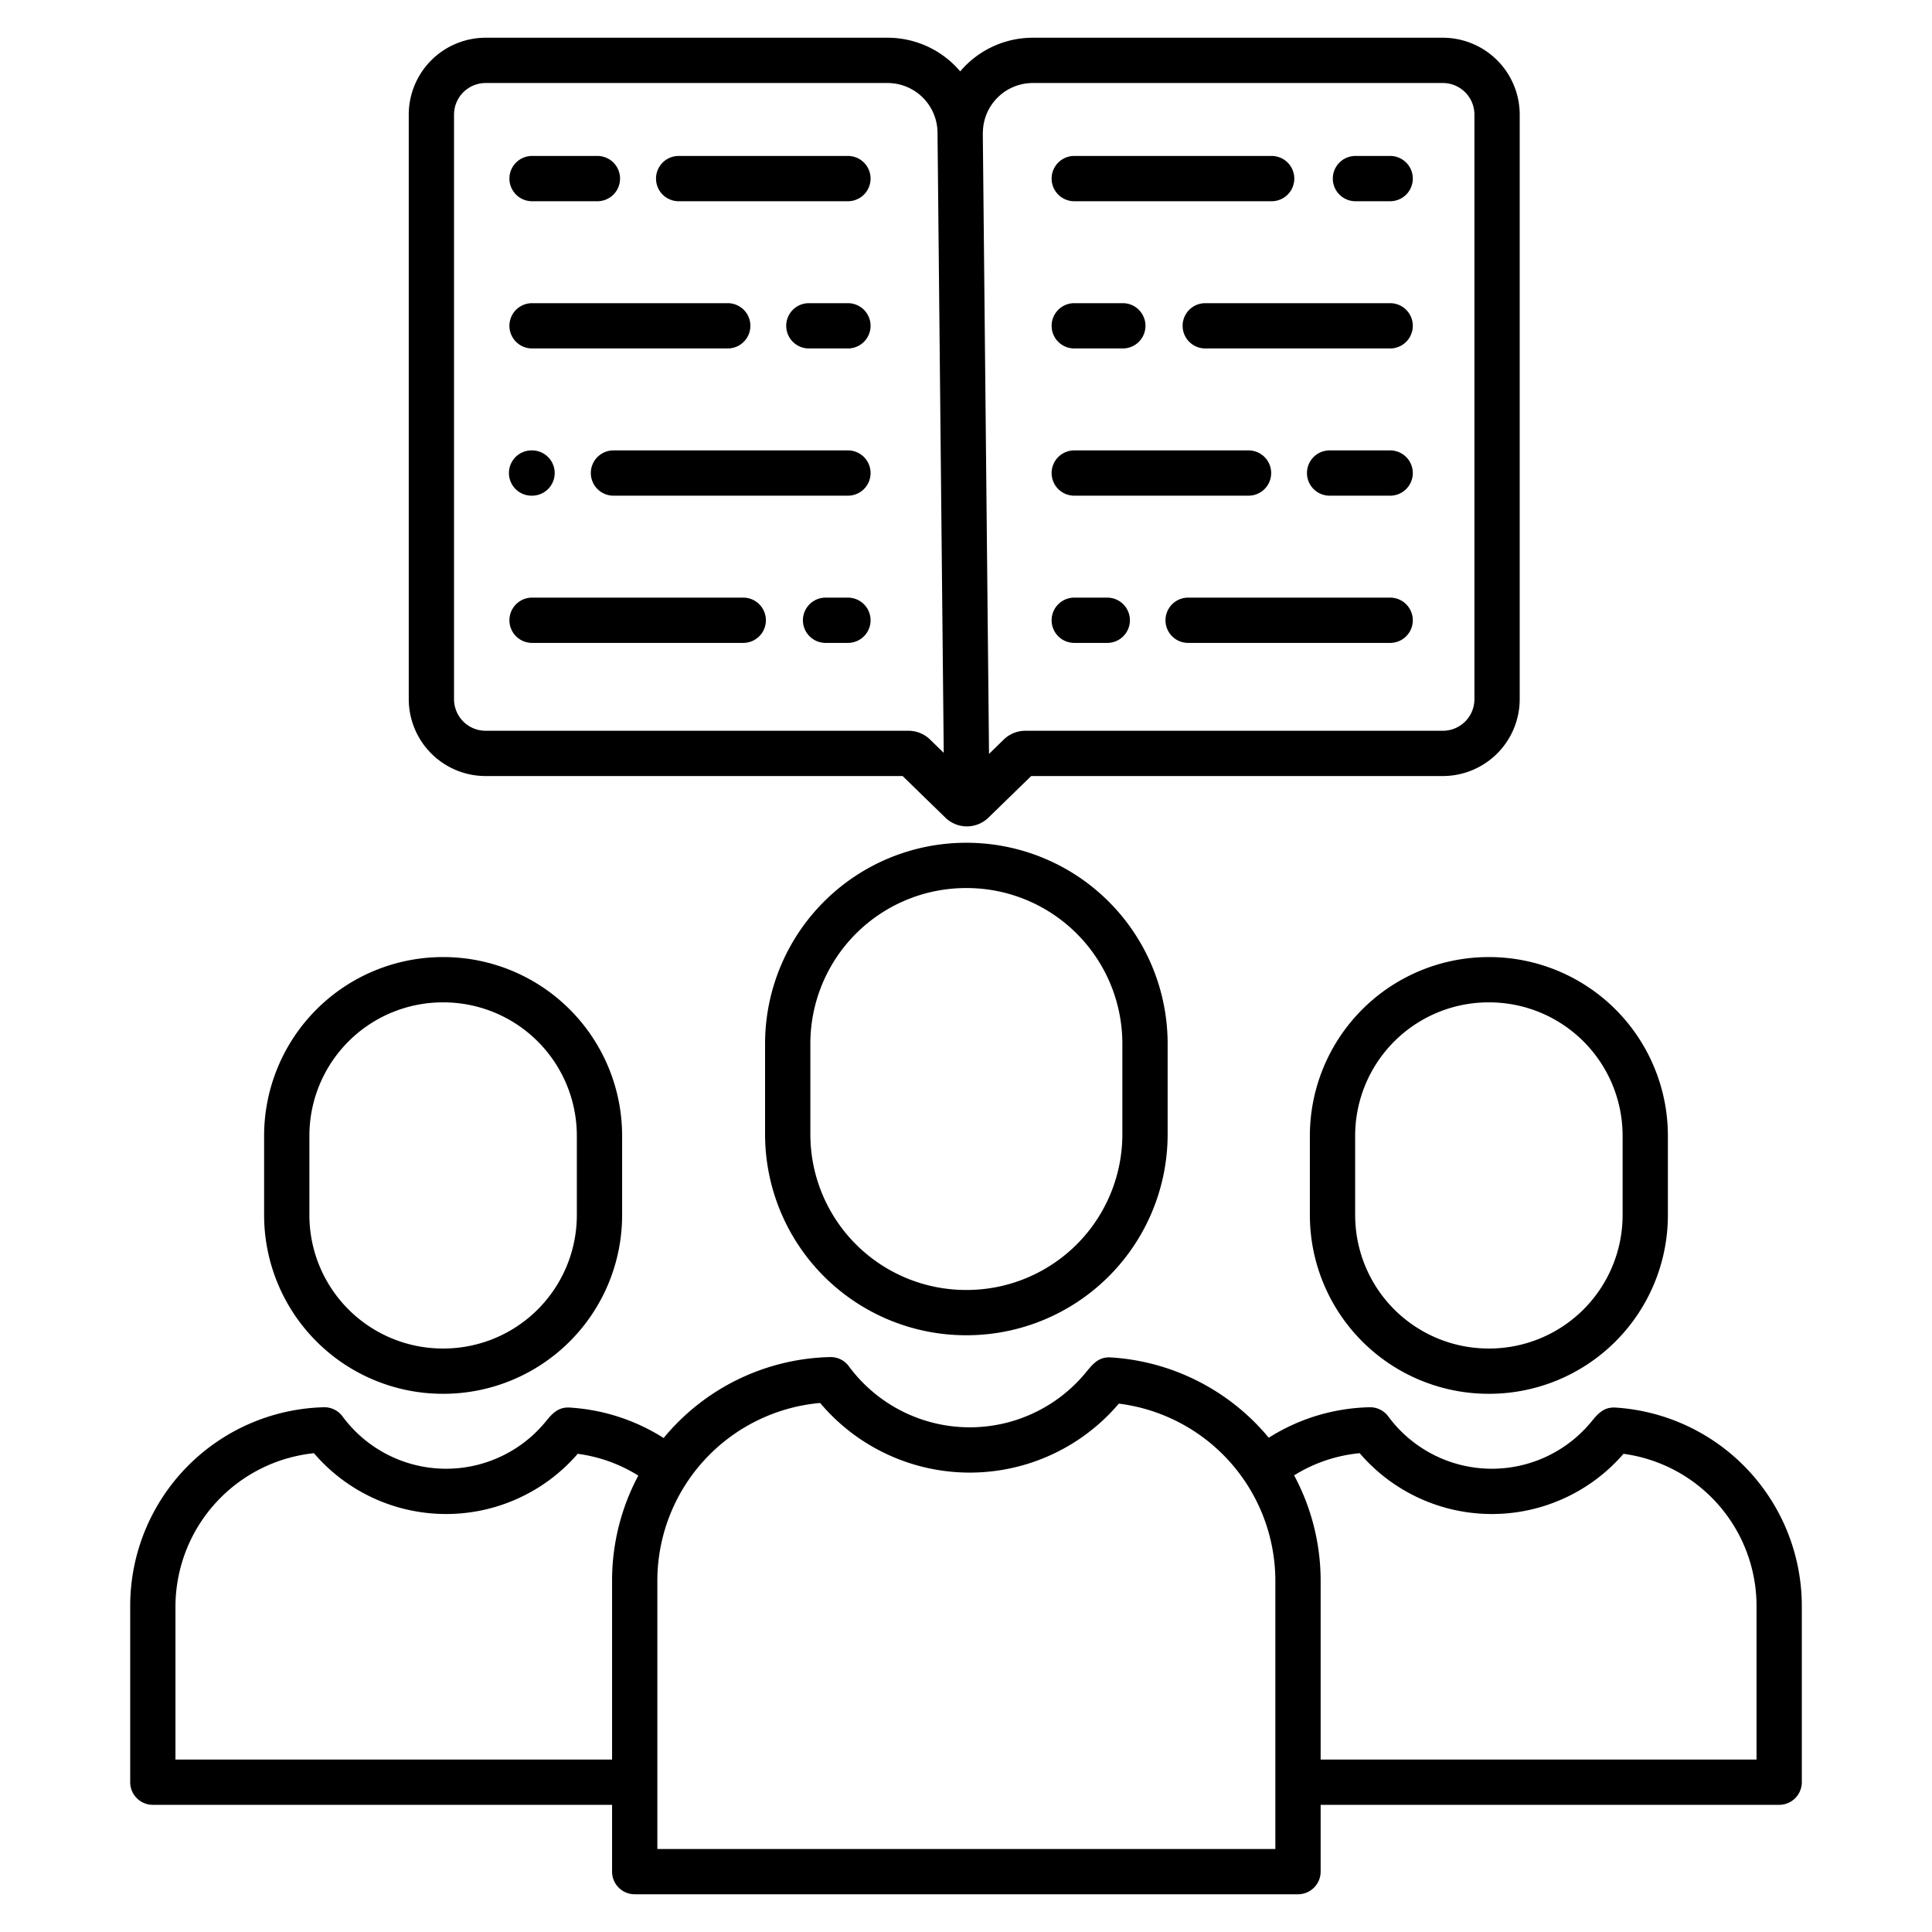
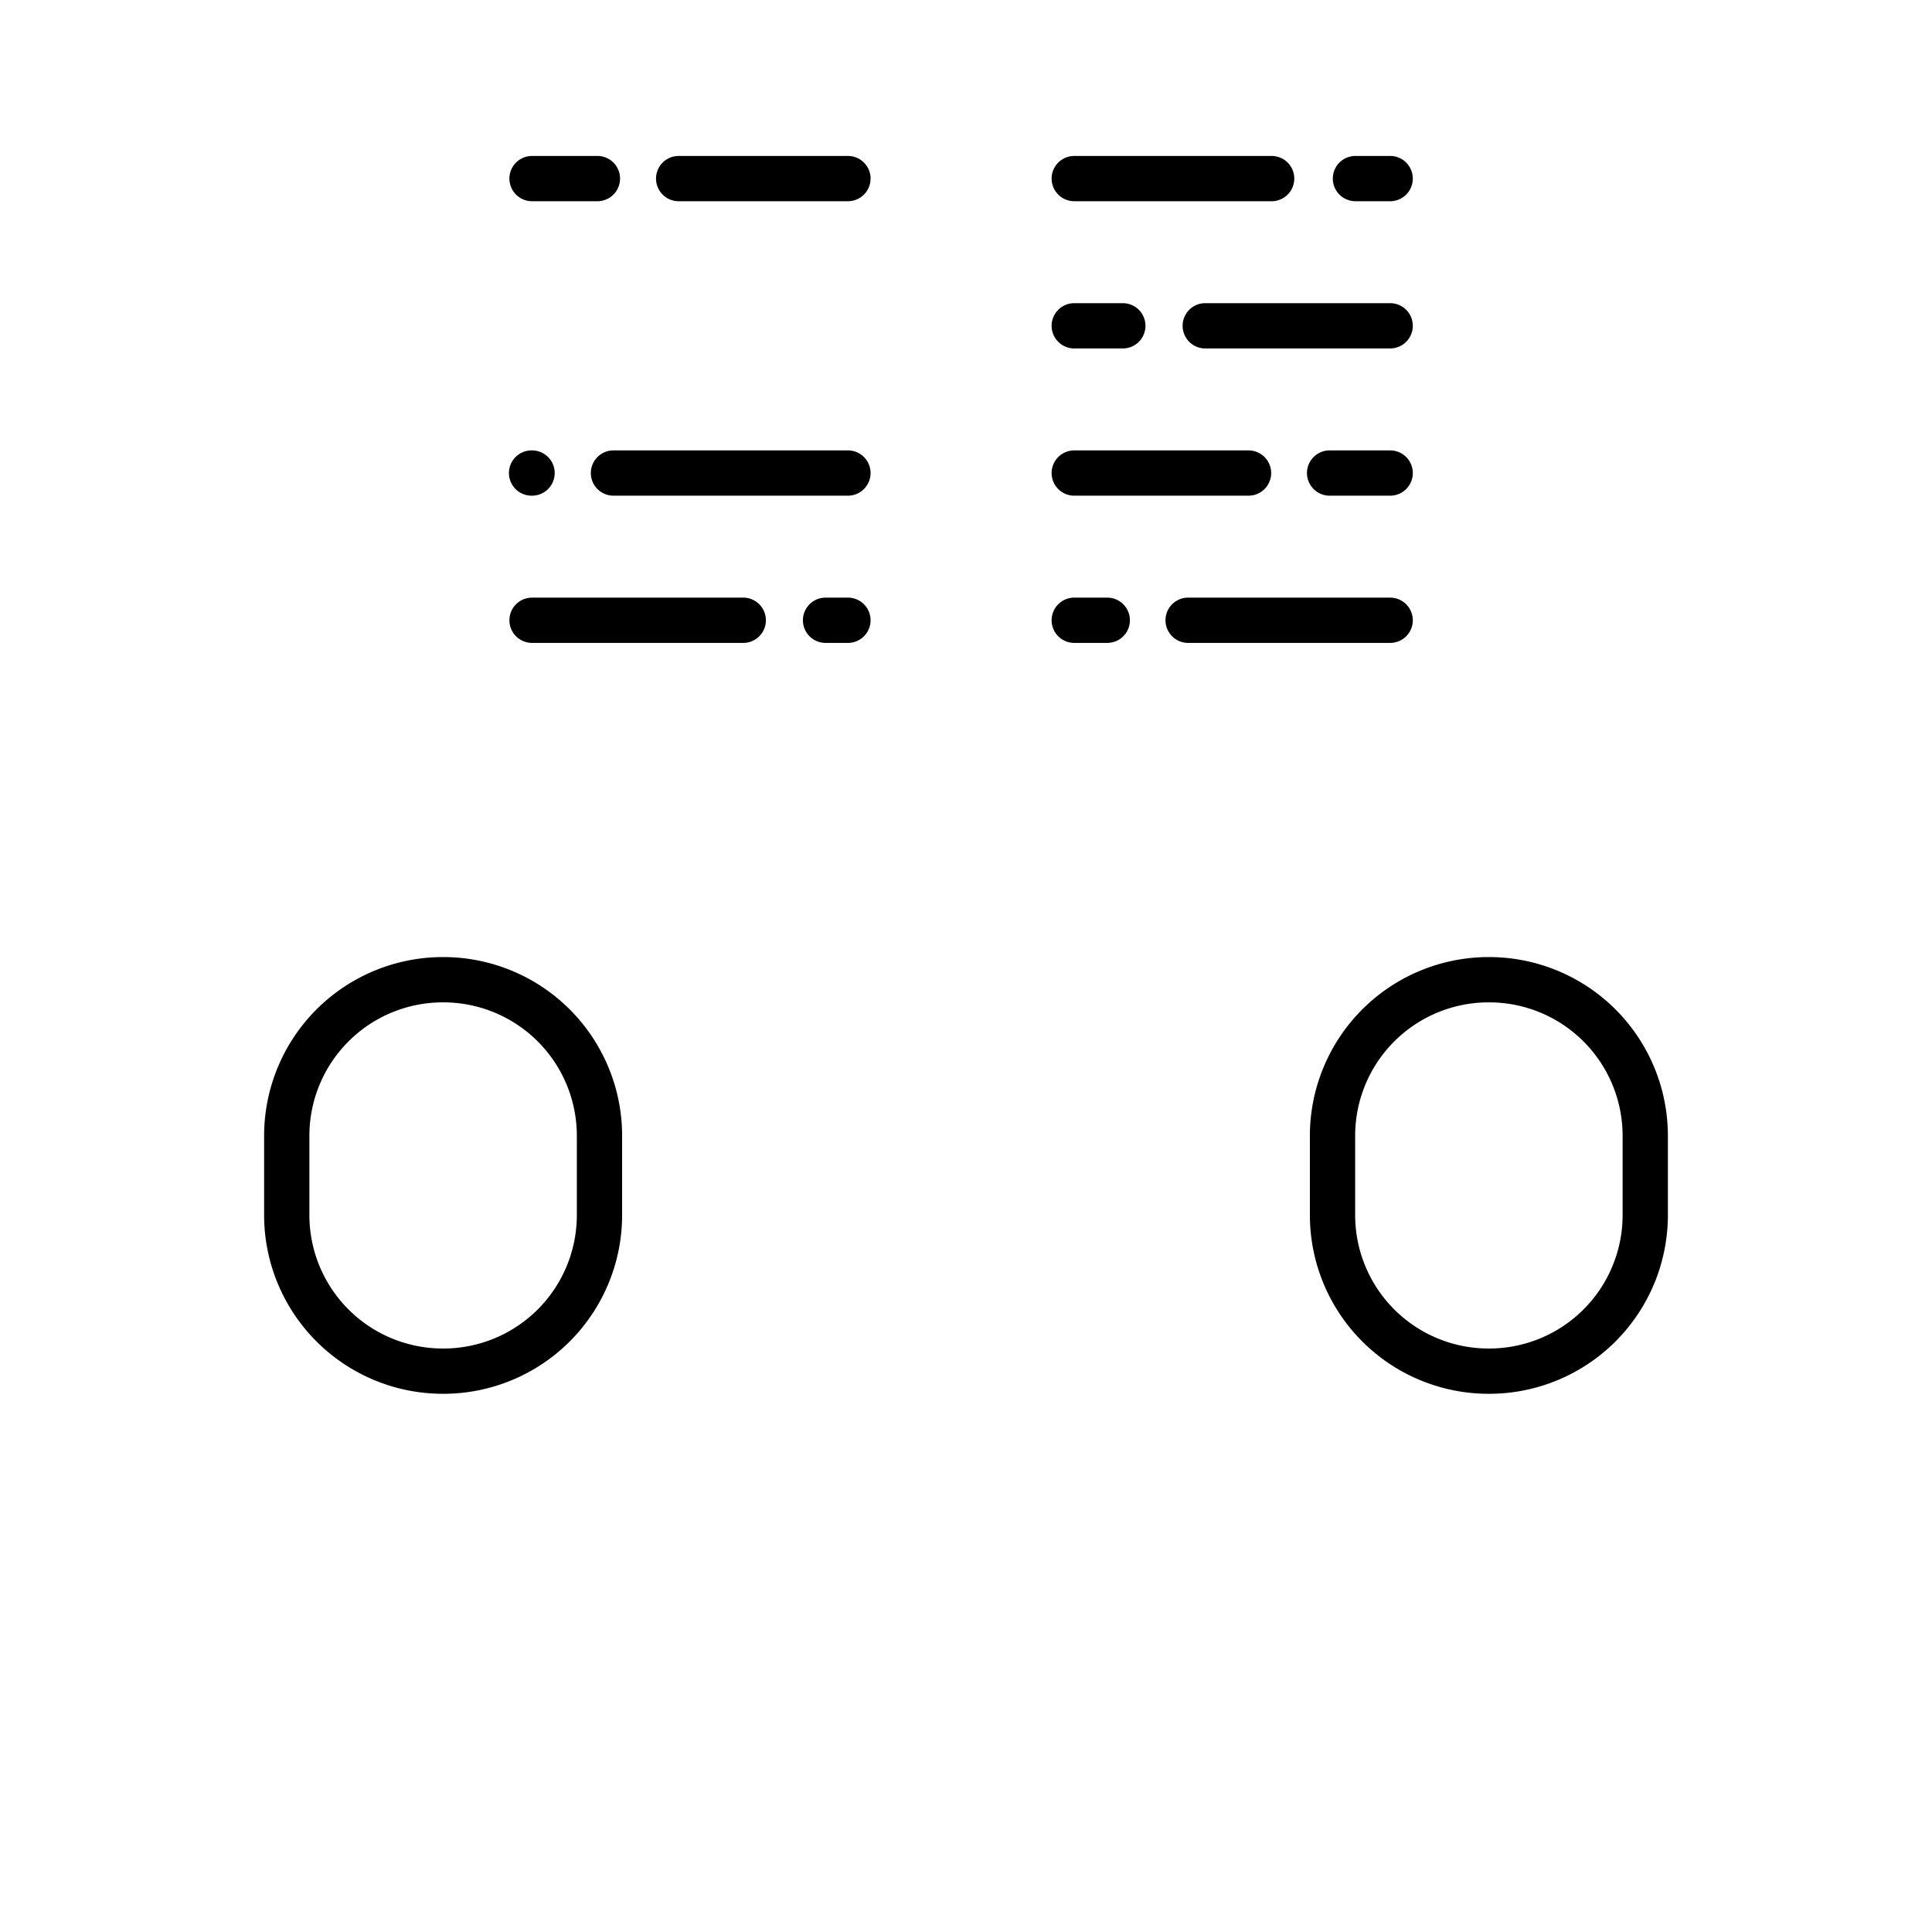
<svg xmlns="http://www.w3.org/2000/svg" id="Layer_1" data-name="Layer 1" viewBox="0 0 512 512" width="512" height="512">
-   <path d="M128.693,205.661H239.209L250.5,216.652a8.183,8.183,0,0,0,11.476,0l11.3-10.993h109.1A20.389,20.389,0,0,0,402.738,185.3V30.362A20.388,20.388,0,0,0,382.369,10H273.706a25.2,25.2,0,0,0-19.243,8.917A25.2,25.2,0,0,0,235.22,10H128.693a20.389,20.389,0,0,0-20.369,20.362V185.3A20.389,20.389,0,0,0,128.693,205.661ZM260.474,35.2A13.231,13.231,0,0,1,273.706,22H382.369a8.375,8.375,0,0,1,8.369,8.362V185.3a8.375,8.375,0,0,1-8.369,8.362H271.74a8.178,8.178,0,0,0-5.736,2.33l-3.9,3.8L260.452,35.2Zm-140.15-4.838A8.375,8.375,0,0,1,128.693,22H235.22a13.244,13.244,0,0,1,13.232,13.26L250.1,199.512l-3.617-3.519a8.178,8.178,0,0,0-5.738-2.332H128.693a8.375,8.375,0,0,1-8.369-8.362Z" />
  <path d="M179.854,53.328h44.858a6,6,0,0,0,0-12H179.854a6,6,0,0,0,0,12Z" />
  <path d="M141,53.328h17.319a6,6,0,0,0,0-12H141a6,6,0,0,0,0,12Z" />
-   <path d="M224.712,80.344H214.356a6,6,0,0,0,0,12h10.356a6,6,0,0,0,0-12Z" />
-   <path d="M141,92.344h51.858a6,6,0,0,0,0-12H141a6,6,0,0,0,0,12Z" />
  <path d="M224.712,119.361H162.576a6,6,0,0,0,0,12h62.136a6,6,0,1,0,0-12Z" />
  <path d="M140.869,131.361H141a6,6,0,1,0,0-12h-.127a6,6,0,0,0,0,12Z" />
  <path d="M224.712,158.378h-5.929a6,6,0,1,0,0,12h5.929a6,6,0,0,0,0-12Z" />
  <path d="M196.97,158.378H141a6,6,0,0,0,0,12H196.97a6,6,0,0,0,0-12Z" />
  <path d="M359.208,53.328h9.2a6,6,0,0,0,0-12h-9.2a6,6,0,0,0,0,12Z" />
  <path d="M284.69,53.328H337a6,6,0,0,0,0-12H284.69a6,6,0,0,0,0,12Z" />
  <path d="M368.407,80.344h-49a6,6,0,0,0,0,12h49a6,6,0,0,0,0-12Z" />
  <path d="M284.69,92.344h12.87a6,6,0,0,0,0-12H284.69a6,6,0,0,0,0,12Z" />
  <path d="M368.407,119.361H352.36a6,6,0,0,0,0,12h16.047a6,6,0,1,0,0-12Z" />
  <path d="M284.69,131.361h46.183a6,6,0,1,0,0-12H284.69a6,6,0,0,0,0,12Z" />
  <path d="M368.407,158.378h-53.54a6,6,0,0,0,0,12h53.54a6,6,0,0,0,0-12Z" />
  <path d="M284.69,170.378h8.747a6,6,0,0,0,0-12H284.69a6,6,0,0,0,0,12Z" />
-   <path d="M255.966,223.343a53.274,53.274,0,0,0-53.214,53.213v24.085a53.275,53.275,0,0,0,53.214,53.214h.257a53.275,53.275,0,0,0,53.214-53.214V276.556a53.275,53.275,0,0,0-53.214-53.213Zm41.471,53.213v24.085a41.261,41.261,0,0,1-41.214,41.214h-.257a41.261,41.261,0,0,1-41.214-41.214V276.556a41.26,41.26,0,0,1,41.214-41.213h.257A41.26,41.26,0,0,1,297.437,276.556Z" />
  <path d="M394.457,253.636a47.38,47.38,0,0,0-47.326,47.327v21.082a47.38,47.38,0,0,0,47.326,47.326h.225a47.38,47.38,0,0,0,47.326-47.326V300.963a47.381,47.381,0,0,0-47.326-47.327Zm35.551,47.327v21.082a35.366,35.366,0,0,1-35.326,35.326h-.225a35.366,35.366,0,0,1-35.326-35.326V300.963a35.367,35.367,0,0,1,35.326-35.327h.225A35.367,35.367,0,0,1,430.008,300.963Z" />
-   <path d="M428.1,373.02c-3.142-.192-4.76,1.774-6.318,3.674a34.113,34.113,0,0,1-53.87-1.32,5.991,5.991,0,0,0-4.978-2.436,52.007,52.007,0,0,0-26.7,8.076,59.069,59.069,0,0,0-41.877-21.283c-3.163-.194-4.716,1.695-6.51,3.885a39.827,39.827,0,0,1-62.894-1.541,5.945,5.945,0,0,0-4.978-2.436,58.915,58.915,0,0,0-40.9,17.864c-1.126,1.154-2.186,2.355-3.206,3.583a52.341,52.341,0,0,0-24.9-8.066c-3.153-.192-4.761,1.774-6.317,3.674a34.114,34.114,0,0,1-53.871-1.32,5.976,5.976,0,0,0-4.978-2.436,52.67,52.67,0,0,0-51.3,52.673V472.3a6,6,0,0,0,6,6H162.205V496a6,6,0,0,0,6,6H343.983a6,6,0,0,0,6-6V478.3H471.5a6,6,0,0,0,6-6V425.611A52.719,52.719,0,0,0,428.1,373.02ZM46.5,466.3V425.611a40.949,40.949,0,0,1,36.694-40.5,46.115,46.115,0,0,0,69.912.162,40.341,40.341,0,0,1,16.052,5.774,59.122,59.122,0,0,0-6.953,27.912V466.3ZM337.983,490H174.205V418.961A47.327,47.327,0,0,1,217.344,371.8a51.829,51.829,0,0,0,79.16.173,47.375,47.375,0,0,1,41.479,46.989ZM465.5,466.3H349.983V418.961a59.07,59.07,0,0,0-7.027-27.976,39.994,39.994,0,0,1,17.374-5.876,46.115,46.115,0,0,0,69.915.166A40.72,40.72,0,0,1,465.5,425.611Z" />
  <path d="M117.318,369.371h.225a47.38,47.38,0,0,0,47.326-47.326V300.963a47.38,47.38,0,0,0-47.326-47.327h-.225a47.381,47.381,0,0,0-47.326,47.327v21.082A47.38,47.38,0,0,0,117.318,369.371ZM81.992,300.963a35.367,35.367,0,0,1,35.326-35.327h.225a35.367,35.367,0,0,1,35.326,35.327v21.082a35.366,35.366,0,0,1-35.326,35.326h-.225a35.366,35.366,0,0,1-35.326-35.326Z" />
</svg>